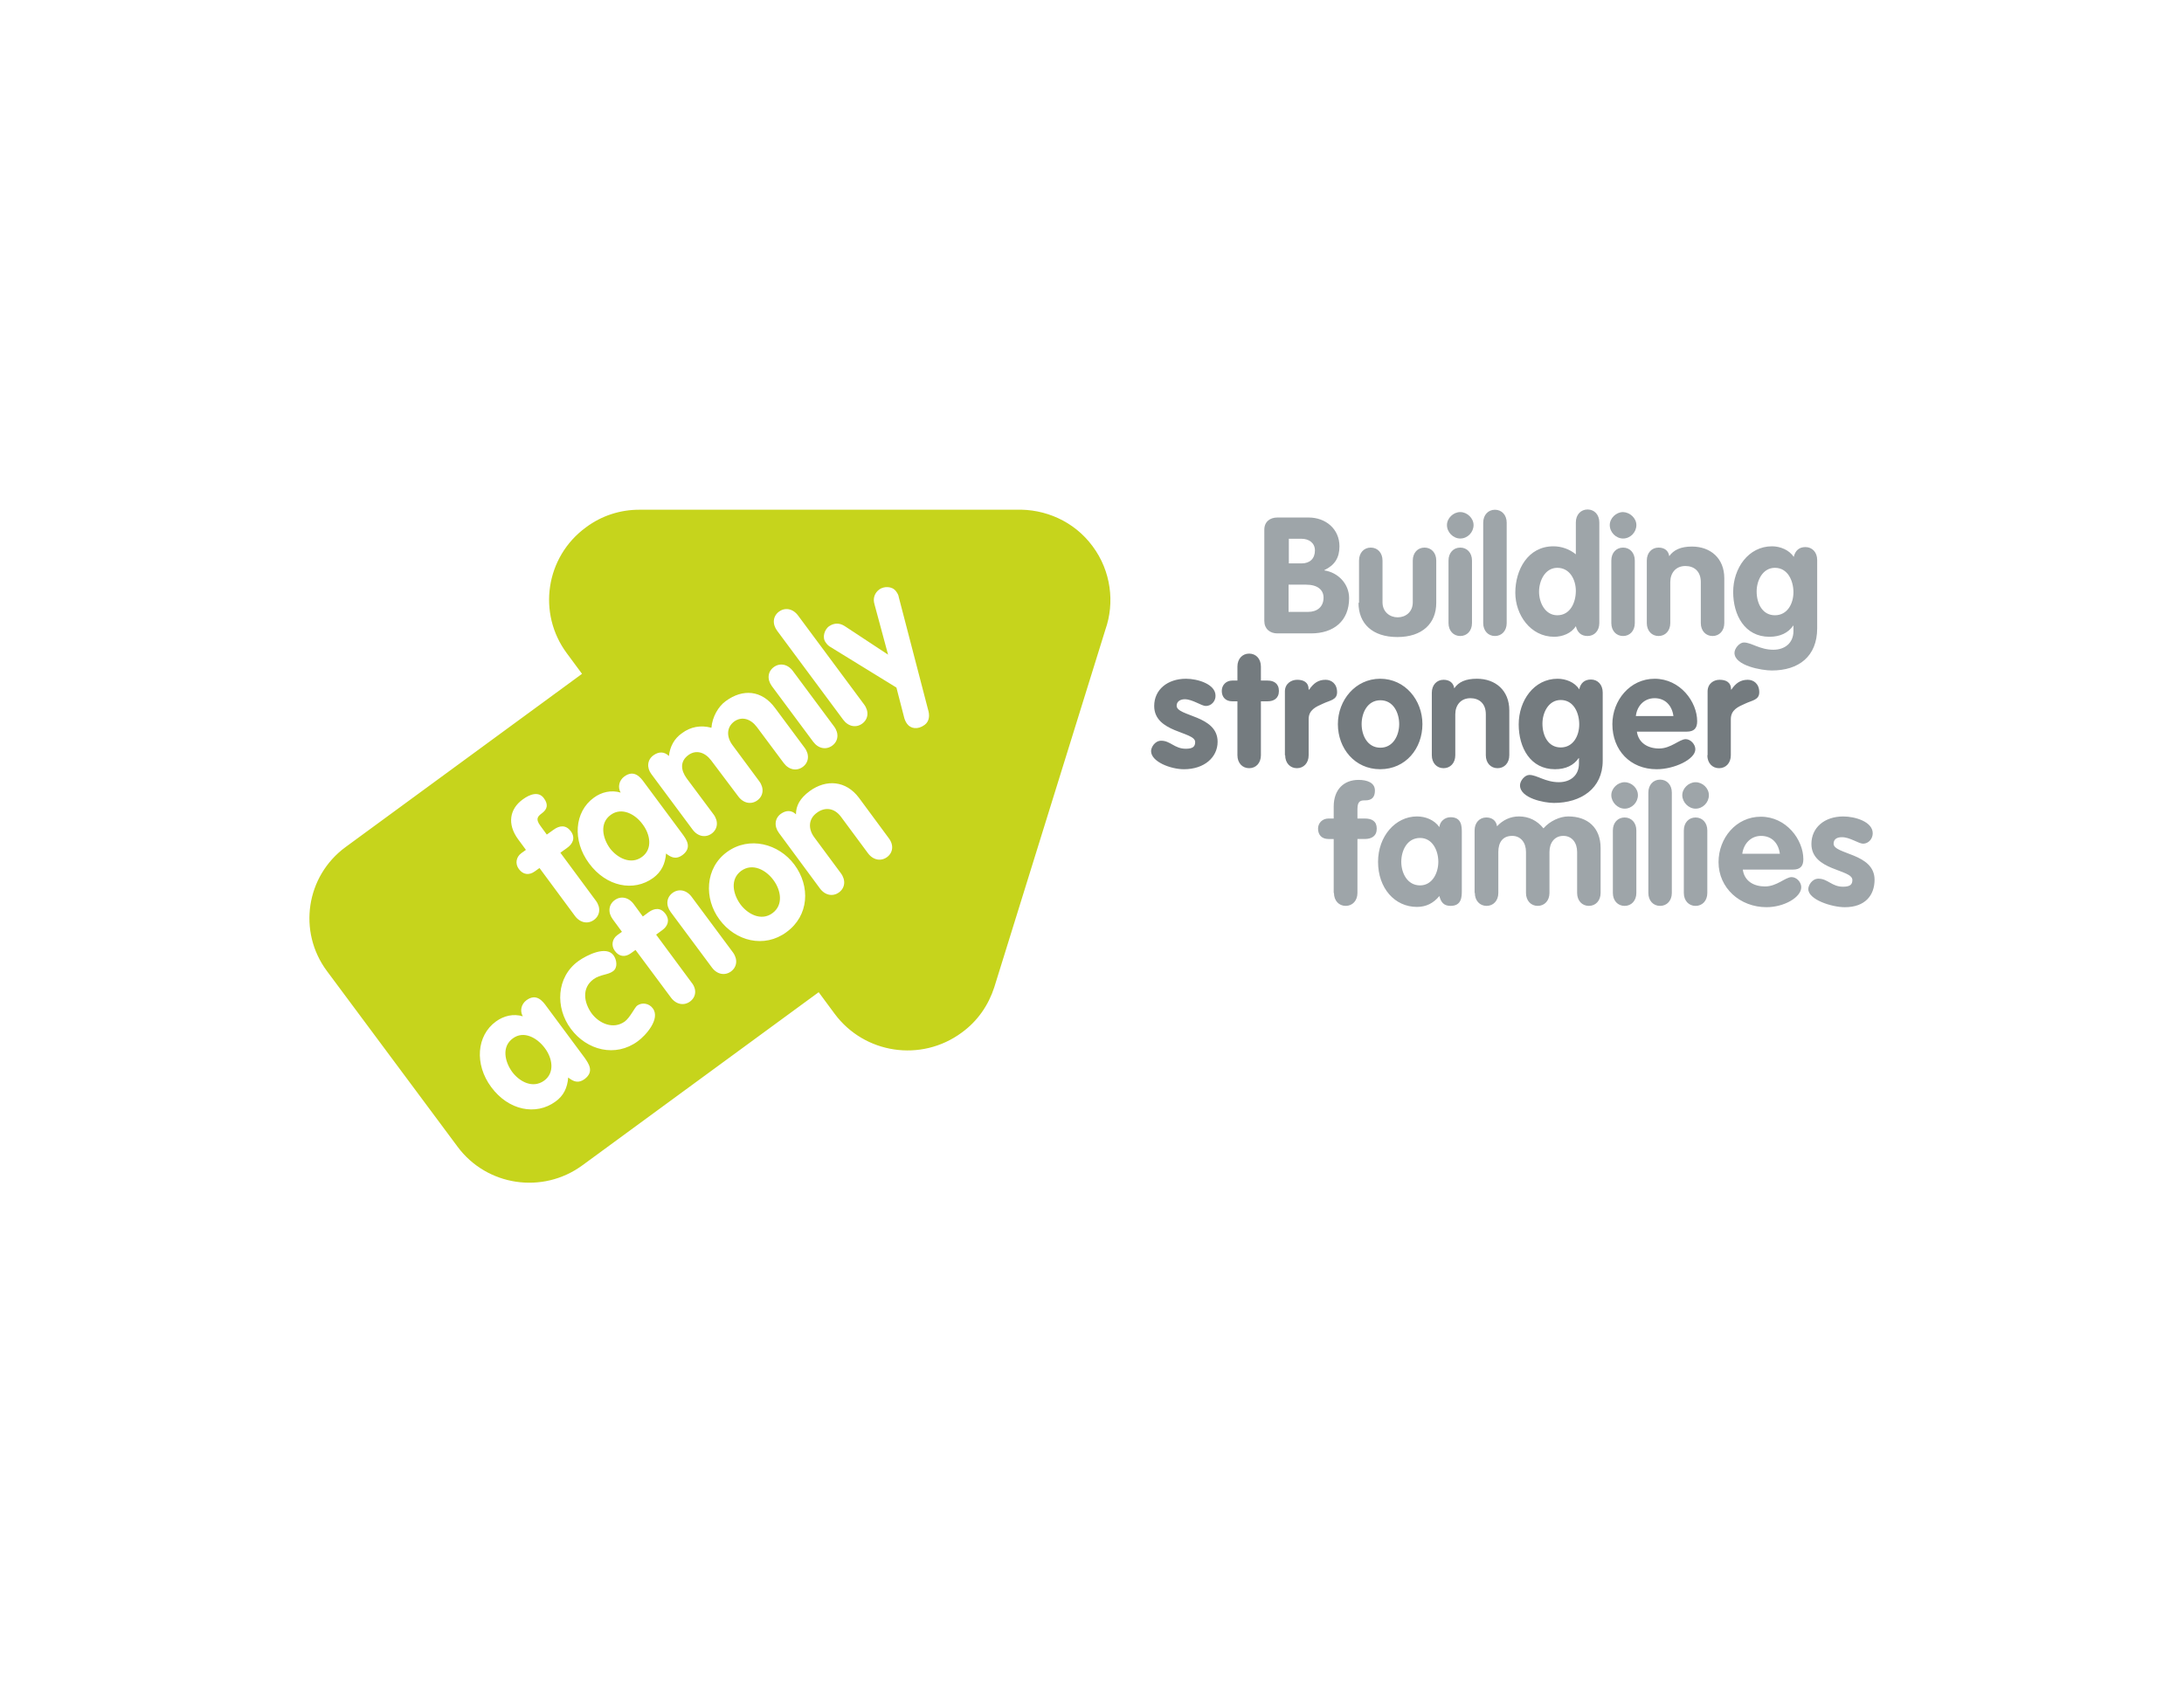
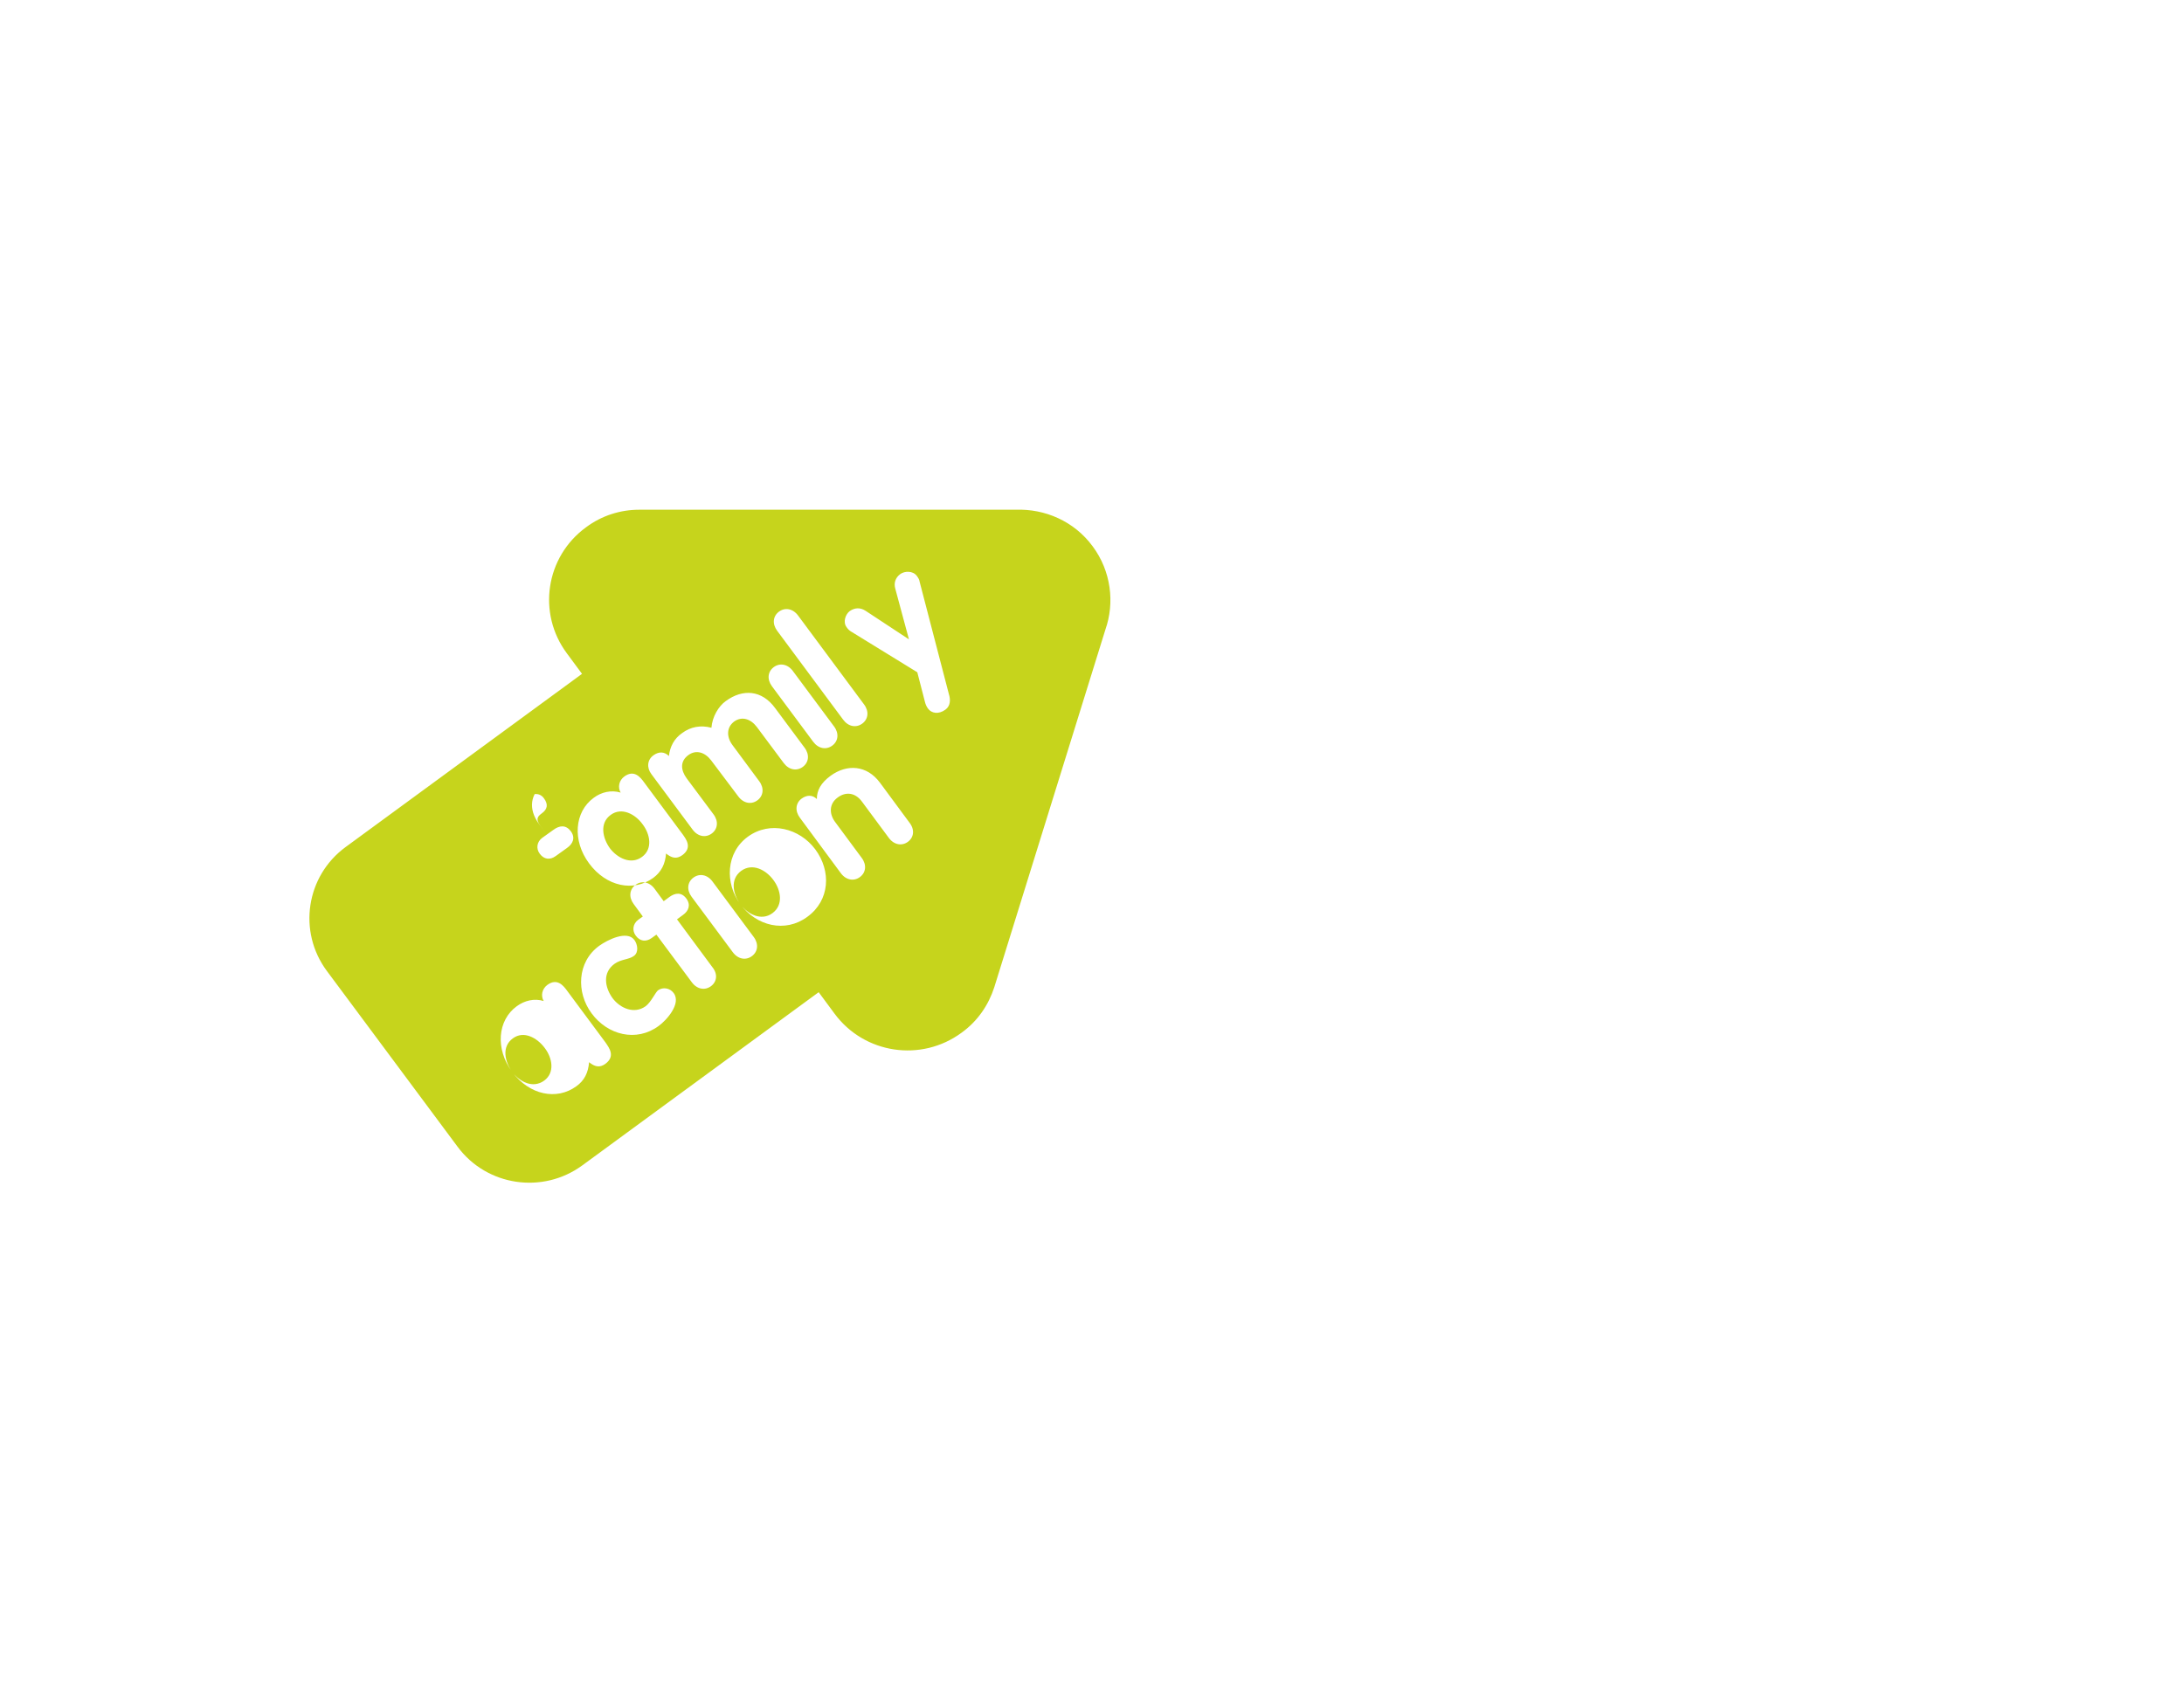
<svg xmlns="http://www.w3.org/2000/svg" width="240" viewBox="0 0 240 185" height="185">
  <g fill-rule="evenodd" fill="none">
    <g transform="translate(34 56)" fill-rule="nonzero">
-       <path fill="#c6d41c" d="m47.447 39.724c-1.262.94-.889 2.565-.086 3.676.803 1.083 2.294 1.881 3.527.969 1.233-.912.918-2.536.115-3.619-.803-1.111-2.294-1.938-3.555-1.026m-25.088 18.409c-1.262.912-.889 2.565-.086 3.676.803 1.083 2.265 1.881 3.527.969 1.204-.883.889-2.508.057-3.591-.831-1.111-2.294-1.938-3.498-1.054m14.193-19.947c1.204-.883.889-2.508.057-3.591-.803-1.111-2.294-1.909-3.498-1.026-1.262.912-.889 2.565-.086 3.676.803 1.054 2.294 1.852 3.527.94m49.517-34.139c-2.036-2.764-5.247-4.132-8.43-4.018h-41.403c-2.036 0-4.1.627-5.849 1.938-4.444 3.249-5.362 9.461-2.093 13.849l1.663 2.251-25.977 19.036c-4.358 3.192-5.276 9.29-2.064 13.621l14.365 19.321c3.211 4.331 9.347 5.243 13.705 2.052l25.977-19.036 1.749 2.365c3.269 4.417 9.519 5.357 13.963 2.08 1.778-1.282 2.953-3.049 3.584-4.987l12.214-39.325c1.032-2.935.631-6.412-1.405-9.147m-34.464 7.181c.659-.484 1.52-.342 2.093.427l7.254 9.774c.573.769.459 1.624-.201 2.109s-1.52.342-2.093-.427l-7.254-9.774c-.573-.769-.459-1.624.201-2.109m-.573 6.098c.659-.484 1.52-.342 2.093.427l4.53 6.098c.573.769.459 1.624-.201 2.109s-1.52.342-2.093-.427l-4.53-6.098c-.573-.769-.459-1.624.201-2.109m-13.218 9.689c.602-.427 1.204-.399 1.692.085.115-1.026.573-1.909 1.434-2.508.946-.712 2.064-.912 3.24-.598.086-1.197.774-2.365 1.577-2.935 1.864-1.368 3.957-1.225 5.419.769l3.24 4.36c.573.769.459 1.624-.201 2.109s-1.52.342-2.093-.427l-2.953-3.961c-.688-.912-1.663-1.197-2.494-.598-.831.627-.86 1.653-.201 2.565l2.953 3.989c.573.769.459 1.624-.201 2.109-.659.484-1.52.342-2.093-.427l-2.982-3.961c-.688-.912-1.663-1.197-2.494-.598-.946.684-.86 1.653-.201 2.565l2.953 3.961c.573.769.459 1.624-.201 2.109-.659.484-1.52.342-2.093-.427l-4.53-6.098c-.545-.712-.459-1.596.229-2.08m-6.566 4.673c.831-.627 1.921-.883 2.953-.57-.344-.598-.172-1.339.401-1.767 1.09-.798 1.778.085 2.208.684l4.186 5.642c.43.598 1.09 1.482 0 2.308-.659.484-1.204.313-1.806-.171-.086 1.14-.516 2.023-1.405 2.679-2.15 1.567-5.161.969-7.053-1.596-1.864-2.508-1.606-5.671.516-7.21m-7.828.199c.803-.598 1.778-.94 2.351-.142.487.655.401 1.197-.229 1.653-.373.285-.774.57-.143 1.396l.688.94.717-.513c.688-.513 1.376-.57 1.921.142.516.712.258 1.368-.43 1.852l-.717.513 3.899 5.272c.573.769.459 1.624-.201 2.109-.659.484-1.52.342-2.093-.427l-3.899-5.272-.516.37c-.631.456-1.29.37-1.749-.256-.43-.57-.315-1.311.258-1.738l.516-.37-.86-1.168c-1.233-1.681-.918-3.334.487-4.36m6.824 30.719c-.659.484-1.204.313-1.806-.171-.086 1.14-.516 2.023-1.405 2.65-2.15 1.567-5.161.969-7.053-1.596-1.864-2.508-1.606-5.671.516-7.21.86-.627 1.921-.883 2.953-.57-.344-.598-.172-1.339.401-1.767 1.09-.798 1.778.085 2.208.684l4.186 5.642c.43.627 1.09 1.51 0 2.337m5.849-4.16c-2.466 1.824-5.62.997-7.369-1.368-1.72-2.308-1.606-5.671.831-7.438.918-.655 3.068-1.738 3.871-.627.344.484.487 1.339-.057 1.738-.573.427-1.405.342-2.15.883-1.319.969-1.061 2.565-.201 3.762.831 1.111 2.38 1.795 3.641.883.573-.427 1.09-1.539 1.348-1.738.545-.399 1.319-.256 1.72.285.889 1.168-.803 3.021-1.634 3.619m5.734-4.36c-.659.484-1.52.342-2.093-.427l-3.899-5.243-.516.37c-.631.456-1.29.37-1.749-.256-.43-.57-.315-1.311.258-1.738l.516-.37-1.004-1.368c-.573-.769-.459-1.624.201-2.109s1.52-.342 2.093.427l1.004 1.368.659-.484c.602-.427 1.29-.541 1.835.199.516.712.229 1.368-.373 1.795l-.659.484 3.899 5.272c.602.741.487 1.596-.172 2.08m4.502-3.306c-.659.484-1.52.342-2.093-.427l-4.53-6.098c-.573-.769-.459-1.624.201-2.109s1.52-.342 2.093.427l4.53 6.098c.573.769.459 1.624-.201 2.109m6.107-4.331c-2.466 1.824-5.62.997-7.369-1.368-1.72-2.308-1.606-5.671.831-7.438 2.437-1.767 5.677-.912 7.397 1.396 1.778 2.394 1.606 5.614-.86 7.409m11.039-8.235c-.659.484-1.52.342-2.093-.427l-2.953-3.989c-.774-1.054-1.835-1.083-2.667-.456-.946.684-.946 1.767-.315 2.65l2.953 3.989c.573.769.459 1.624-.201 2.109-.659.484-1.52.342-2.093-.427l-4.502-6.098c-.573-.769-.459-1.624.201-2.109.602-.427 1.204-.399 1.663.057 0-.94.43-1.767 1.52-2.565 1.806-1.311 3.985-1.168 5.419.769l3.24 4.388c.602.769.487 1.624-.172 2.109m4.129-14.533c-.774.57-1.548.399-1.921-.114-.172-.228-.287-.513-.344-.769l-.831-3.22-7.225-4.445c-.201-.114-.373-.256-.545-.513-.43-.57-.115-1.425.344-1.767.573-.399 1.176-.399 1.749-.028l4.76 3.135-1.491-5.528c-.201-.655 0-1.254.545-1.653.487-.342 1.376-.37 1.806.199.172.228.287.427.315.655l3.211 12.339c.201.627.172 1.311-.373 1.71" />
-       <path fill="#9ea5a9" d="m104.935 2.223c0-.855.602-1.339 1.434-1.339h3.441c1.864 0 3.383 1.254 3.383 3.163 0 1.254-.516 2.08-1.663 2.622v.028c1.52.228 2.724 1.482 2.724 3.049 0 2.508-1.692 3.876-4.186 3.876h-3.699c-.831 0-1.434-.513-1.434-1.368zm2.695 3.705h1.405c.889 0 1.462-.513 1.462-1.425 0-.826-.659-1.282-1.462-1.282h-1.405zm0 5.329h2.122c.975 0 1.692-.541 1.692-1.567 0-.855-.659-1.425-1.921-1.425h-1.921v2.992zm7.656-.997c0 2.28 1.52 3.762 4.272 3.762 2.724 0 4.272-1.482 4.272-3.762v-4.645c0-.855-.545-1.425-1.29-1.425s-1.29.57-1.29 1.425v4.588c0 1.083-.803 1.653-1.663 1.653-.86 0-1.663-.598-1.663-1.653v-4.588c0-.855-.545-1.425-1.29-1.425s-1.29.57-1.29 1.425v4.645zm12.644-8.549c0 .798-.659 1.482-1.462 1.482-.774 0-1.462-.684-1.462-1.482 0-.741.688-1.425 1.462-1.425.774 0 1.462.684 1.462 1.425m-2.753 3.904c0-.855.545-1.425 1.29-1.425s1.29.57 1.29 1.425v6.868c0 .855-.545 1.425-1.29 1.425s-1.29-.57-1.29-1.425zm3.813 6.868c0 .855.545 1.425 1.29 1.425.745 0 1.29-.57 1.29-1.425v-11.028c0-.855-.545-1.425-1.29-1.425-.745 0-1.29.57-1.29 1.425zm12.759 0c0 .855-.545 1.425-1.29 1.425-.717 0-1.118-.399-1.29-1.083-.487.798-1.491 1.168-2.38 1.168-2.609 0-4.272-2.422-4.272-4.844 0-2.508 1.376-5.101 4.186-5.101.889 0 1.778.313 2.466.883v-3.505c0-.855.545-1.425 1.29-1.425s1.29.57 1.29 1.425zm-4.616-6.07c-1.348 0-2.007 1.425-2.007 2.622 0 1.197.659 2.593 2.007 2.593 1.434 0 2.036-1.425 2.036-2.679 0-1.225-.659-2.536-2.036-2.536m8.688-4.702c0 .798-.659 1.482-1.462 1.482-.774 0-1.462-.684-1.462-1.482 0-.741.688-1.425 1.462-1.425.774.028 1.462.684 1.462 1.425m-2.753 3.904c0-.855.545-1.425 1.29-1.425.745 0 1.29.57 1.29 1.425v6.868c0 .855-.545 1.425-1.29 1.425-.745 0-1.29-.57-1.29-1.425zm3.899 6.868c0 .855.545 1.425 1.29 1.425s1.29-.57 1.29-1.425v-4.502c0-.997.602-1.767 1.663-1.767.946 0 1.692.57 1.692 1.767v4.502c0 .855.545 1.425 1.29 1.425s1.29-.57 1.29-1.425v-4.93c0-2.194-1.52-3.477-3.555-3.477-1.233 0-2.007.37-2.494 1.054-.086-.598-.516-.94-1.176-.94-.745 0-1.29.57-1.29 1.425zm18.723.57c0 3.106-2.036 4.645-4.989 4.645-1.061 0-4.1-.513-4.1-1.938 0-.484.545-1.14 1.032-1.14.831 0 1.749.798 3.24.798 1.262 0 2.208-.741 2.208-2.052v-.598h-.029c-.545.798-1.434 1.225-2.609 1.225-2.724 0-3.985-2.394-3.985-4.93 0-2.593 1.663-5.015 4.272-5.015.889 0 1.892.399 2.38 1.168.172-.684.573-1.083 1.29-1.083.745 0 1.29.57 1.29 1.425zm-4.645-6.64c-1.348 0-2.007 1.396-2.007 2.593 0 1.368.659 2.622 2.007 2.622 1.376 0 2.036-1.282 2.036-2.536 0-1.225-.602-2.679-2.036-2.679m-48.456 35.734c0 .855.545 1.425 1.29 1.425s1.29-.57 1.29-1.425v-5.927h.803c.745 0 1.319-.313 1.319-1.14s-.545-1.111-1.319-1.111h-.803v-1.054c0-.94.43-.94.86-.94.717 0 1.061-.342 1.061-1.083 0-.883-.889-1.168-1.806-1.168-1.577 0-2.724 1.026-2.724 2.935v1.311h-.573c-.659 0-1.147.484-1.147 1.111 0 .712.43 1.14 1.147 1.14h.573v5.927zm14.049-.256c0 .655 0 1.681-1.233 1.681-.745 0-1.061-.399-1.233-1.083-.659.798-1.462 1.197-2.466 1.197-2.437 0-4.272-2.052-4.272-4.958 0-2.821 1.921-4.987 4.272-4.987.946 0 1.892.37 2.466 1.168.057-.627.602-1.083 1.233-1.083 1.233 0 1.233 1.026 1.233 1.681zm-4.588-.57c1.348 0 2.007-1.368 2.007-2.593 0-1.225-.631-2.622-2.007-2.622-1.434 0-2.064 1.396-2.064 2.622 0 1.225.659 2.593 2.064 2.593m6.021.826c0 .855.545 1.425 1.29 1.425.745 0 1.29-.57 1.29-1.425v-4.502c0-1.026.459-1.767 1.52-1.767.946 0 1.52.741 1.52 1.767v4.502c0 .855.545 1.425 1.29 1.425s1.29-.57 1.29-1.425v-4.502c0-1.026.573-1.767 1.52-1.767.946 0 1.52.741 1.52 1.767v4.502c0 .855.545 1.425 1.29 1.425.745 0 1.29-.57 1.29-1.425v-4.93c0-2.251-1.434-3.477-3.555-3.477-.889 0-2.007.484-2.724 1.311-.688-.855-1.606-1.311-2.695-1.311-.946 0-1.778.399-2.408 1.083-.086-.598-.516-.969-1.176-.969-.745 0-1.29.57-1.29 1.425v6.868zm17.92-10.743c0 .798-.659 1.482-1.462 1.482-.774 0-1.462-.712-1.462-1.482 0-.741.688-1.425 1.462-1.425.774 0 1.462.655 1.462 1.425m-2.753 3.876c0-.855.545-1.425 1.29-1.425.745 0 1.29.57 1.29 1.425v6.868c0 .855-.545 1.425-1.29 1.425-.745 0-1.29-.57-1.29-1.425zm3.899 6.868c0 .855.545 1.425 1.29 1.425s1.29-.57 1.29-1.425v-11.028c0-.855-.545-1.425-1.29-1.425s-1.29.57-1.29 1.425zm6.652-10.743c0 .798-.659 1.482-1.462 1.482-.774 0-1.462-.712-1.462-1.482 0-.741.688-1.425 1.462-1.425.774 0 1.462.655 1.462 1.425m-2.753 3.876c0-.855.545-1.425 1.29-1.425s1.29.57 1.29 1.425v6.868c0 .855-.545 1.425-1.29 1.425s-1.29-.57-1.29-1.425zm6.48 4.303c.172 1.282 1.233 1.852 2.437 1.852 1.319 0 2.236-1.026 2.925-1.026.545 0 1.061.541 1.061 1.111 0 1.111-1.892 2.194-3.813 2.194-2.925 0-5.276-2.109-5.276-4.958 0-2.622 1.921-4.987 4.645-4.987 2.81 0 4.674 2.536 4.674 4.673 0 .769-.344 1.14-1.147 1.14zm4.071-1.738c-.143-1.14-.86-1.966-2.064-1.966-1.147 0-1.921.883-2.064 1.966zm9.146-1.111c.602 0 1.061-.541 1.061-1.14 0-1.282-1.95-1.852-3.24-1.852-2.064 0-3.498 1.225-3.498 3.021 0 2.964 4.502 2.764 4.502 3.961 0 .484-.229.741-1.032.741-1.233 0-1.663-.883-2.695-.883-.717 0-1.118.741-1.118 1.14 0 1.168 2.581 1.995 4.014 1.995 2.236 0 3.269-1.311 3.269-3.021 0-2.935-4.502-2.764-4.502-3.961 0-.513.401-.712.889-.712.86-.028 1.864.712 2.351.712" />
-       <path fill="#747b7f" d="m98.513 21.6c-.487 0-1.462-.741-2.322-.741-.459 0-.889.228-.889.712 0 1.197 4.502 1.026 4.502 3.961 0 1.71-1.462 3.021-3.699 3.021-1.462 0-3.613-.826-3.613-1.995 0-.399.401-1.14 1.118-1.14 1.004 0 1.462.883 2.695.883.803 0 1.032-.256 1.032-.741 0-1.168-4.502-.997-4.502-3.961 0-1.795 1.462-2.992 3.498-2.992 1.29 0 3.24.598 3.24 1.852.029.57-.43 1.14-1.061 1.14m3.469 5.414c0 .855.545 1.425 1.29 1.425s1.29-.57 1.29-1.425v-5.927h.745c.659 0 1.233-.313 1.233-1.14s-.573-1.14-1.233-1.14h-.745v-1.539c0-.855-.545-1.425-1.29-1.425s-1.29.57-1.29 1.425v1.539h-.573c-.659 0-1.147.484-1.147 1.14 0 .684.43 1.14 1.147 1.14h.573zm5.247 0c0 .855.545 1.425 1.29 1.425.745 0 1.29-.57 1.29-1.425v-3.961c0-1.026.803-1.368 1.577-1.71.774-.37 1.548-.399 1.548-1.254 0-.94-.631-1.368-1.262-1.368-.803 0-1.319.37-1.806 1.083h-.057c0-.826-.573-1.083-1.262-1.083-.659 0-1.348.427-1.348 1.282v7.01zm15.082-3.42c0-2.622-1.892-4.987-4.645-4.987-2.724 0-4.645 2.365-4.645 4.987 0 2.679 1.864 4.958 4.645 4.958 2.81 0 4.645-2.28 4.645-4.958m-6.681 0c0-1.225.631-2.622 2.064-2.622 1.434 0 2.064 1.396 2.064 2.622 0 1.225-.659 2.593-2.064 2.593-1.434 0-2.064-1.368-2.064-2.593m7.713 3.42c0 .855.545 1.425 1.29 1.425s1.29-.57 1.29-1.425v-4.502c0-.997.602-1.767 1.663-1.767.946 0 1.692.57 1.692 1.767v4.502c0 .855.545 1.425 1.29 1.425.745 0 1.29-.57 1.29-1.425v-4.93c0-2.194-1.52-3.477-3.555-3.477-1.233 0-2.007.342-2.494 1.054-.086-.598-.516-.94-1.176-.94-.745 0-1.29.57-1.29 1.425zm18.78-6.896c0-.855-.545-1.425-1.29-1.425-.717 0-1.147.399-1.29 1.083-.487-.798-1.491-1.168-2.38-1.168-2.609 0-4.272 2.422-4.272 5.015 0 2.565 1.29 4.93 3.985 4.93 1.176 0 2.064-.427 2.609-1.225h.029v.598c0 1.311-.946 2.052-2.208 2.052-1.491 0-2.408-.798-3.24-.798-.516 0-1.032.655-1.032 1.14 0 1.425 2.667 1.938 3.727 1.938 2.953 0 5.362-1.567 5.362-4.645zm-4.616.826c1.434 0 2.036 1.425 2.036 2.679 0 1.254-.659 2.536-2.036 2.536-1.348 0-2.007-1.254-2.007-2.622 0-1.197.659-2.593 2.007-2.593m13.849 3.477c.803 0 1.147-.37 1.147-1.14 0-2.137-1.864-4.673-4.674-4.673-2.724 0-4.645 2.394-4.645 4.987 0 2.85 1.95 4.958 4.874 4.958 1.921 0 4.244-1.083 4.244-2.194 0-.541-.516-1.111-1.061-1.111-.688 0-1.606 1.026-2.925 1.026-1.204 0-2.265-.598-2.437-1.852zm-5.591-1.71c.115-1.083.889-1.966 2.064-1.966 1.204 0 1.921.855 2.064 1.966zm7.856 4.303c0 .855.545 1.425 1.29 1.425s1.29-.57 1.29-1.425v-3.961c0-1.026.803-1.368 1.577-1.71.774-.37 1.548-.399 1.548-1.254 0-.94-.631-1.368-1.262-1.368-.803 0-1.319.37-1.806 1.083h-.029c0-.826-.573-1.083-1.262-1.083-.659 0-1.319.427-1.319 1.282v7.01z" />
+       <path fill="#c6d41c" d="m47.447 39.724c-1.262.94-.889 2.565-.086 3.676.803 1.083 2.294 1.881 3.527.969 1.233-.912.918-2.536.115-3.619-.803-1.111-2.294-1.938-3.555-1.026m-25.088 18.409c-1.262.912-.889 2.565-.086 3.676.803 1.083 2.265 1.881 3.527.969 1.204-.883.889-2.508.057-3.591-.831-1.111-2.294-1.938-3.498-1.054m14.193-19.947c1.204-.883.889-2.508.057-3.591-.803-1.111-2.294-1.909-3.498-1.026-1.262.912-.889 2.565-.086 3.676.803 1.054 2.294 1.852 3.527.94m49.517-34.139c-2.036-2.764-5.247-4.132-8.43-4.018h-41.403c-2.036 0-4.1.627-5.849 1.938-4.444 3.249-5.362 9.461-2.093 13.849l1.663 2.251-25.977 19.036c-4.358 3.192-5.276 9.29-2.064 13.621l14.365 19.321c3.211 4.331 9.347 5.243 13.705 2.052l25.977-19.036 1.749 2.365c3.269 4.417 9.519 5.357 13.963 2.08 1.778-1.282 2.953-3.049 3.584-4.987l12.214-39.325c1.032-2.935.631-6.412-1.405-9.147m-34.464 7.181c.659-.484 1.52-.342 2.093.427l7.254 9.774c.573.769.459 1.624-.201 2.109s-1.52.342-2.093-.427l-7.254-9.774c-.573-.769-.459-1.624.201-2.109m-.573 6.098c.659-.484 1.52-.342 2.093.427l4.53 6.098c.573.769.459 1.624-.201 2.109s-1.52.342-2.093-.427l-4.53-6.098c-.573-.769-.459-1.624.201-2.109m-13.218 9.689c.602-.427 1.204-.399 1.692.085.115-1.026.573-1.909 1.434-2.508.946-.712 2.064-.912 3.24-.598.086-1.197.774-2.365 1.577-2.935 1.864-1.368 3.957-1.225 5.419.769l3.24 4.36c.573.769.459 1.624-.201 2.109s-1.52.342-2.093-.427l-2.953-3.961c-.688-.912-1.663-1.197-2.494-.598-.831.627-.86 1.653-.201 2.565l2.953 3.989c.573.769.459 1.624-.201 2.109-.659.484-1.52.342-2.093-.427l-2.982-3.961c-.688-.912-1.663-1.197-2.494-.598-.946.684-.86 1.653-.201 2.565l2.953 3.961c.573.769.459 1.624-.201 2.109-.659.484-1.52.342-2.093-.427l-4.53-6.098c-.545-.712-.459-1.596.229-2.08m-6.566 4.673c.831-.627 1.921-.883 2.953-.57-.344-.598-.172-1.339.401-1.767 1.09-.798 1.778.085 2.208.684l4.186 5.642c.43.598 1.09 1.482 0 2.308-.659.484-1.204.313-1.806-.171-.086 1.14-.516 2.023-1.405 2.679-2.15 1.567-5.161.969-7.053-1.596-1.864-2.508-1.606-5.671.516-7.21m-7.828.199c.803-.598 1.778-.94 2.351-.142.487.655.401 1.197-.229 1.653-.373.285-.774.57-.143 1.396l.688.94.717-.513c.688-.513 1.376-.57 1.921.142.516.712.258 1.368-.43 1.852l-.717.513 3.899 5.272l-3.899-5.272-.516.37c-.631.456-1.29.37-1.749-.256-.43-.57-.315-1.311.258-1.738l.516-.37-.86-1.168c-1.233-1.681-.918-3.334.487-4.36m6.824 30.719c-.659.484-1.204.313-1.806-.171-.086 1.14-.516 2.023-1.405 2.65-2.15 1.567-5.161.969-7.053-1.596-1.864-2.508-1.606-5.671.516-7.21.86-.627 1.921-.883 2.953-.57-.344-.598-.172-1.339.401-1.767 1.09-.798 1.778.085 2.208.684l4.186 5.642c.43.627 1.09 1.51 0 2.337m5.849-4.16c-2.466 1.824-5.62.997-7.369-1.368-1.72-2.308-1.606-5.671.831-7.438.918-.655 3.068-1.738 3.871-.627.344.484.487 1.339-.057 1.738-.573.427-1.405.342-2.15.883-1.319.969-1.061 2.565-.201 3.762.831 1.111 2.38 1.795 3.641.883.573-.427 1.09-1.539 1.348-1.738.545-.399 1.319-.256 1.72.285.889 1.168-.803 3.021-1.634 3.619m5.734-4.36c-.659.484-1.52.342-2.093-.427l-3.899-5.243-.516.37c-.631.456-1.29.37-1.749-.256-.43-.57-.315-1.311.258-1.738l.516-.37-1.004-1.368c-.573-.769-.459-1.624.201-2.109s1.52-.342 2.093.427l1.004 1.368.659-.484c.602-.427 1.29-.541 1.835.199.516.712.229 1.368-.373 1.795l-.659.484 3.899 5.272c.602.741.487 1.596-.172 2.08m4.502-3.306c-.659.484-1.52.342-2.093-.427l-4.53-6.098c-.573-.769-.459-1.624.201-2.109s1.52-.342 2.093.427l4.53 6.098c.573.769.459 1.624-.201 2.109m6.107-4.331c-2.466 1.824-5.62.997-7.369-1.368-1.72-2.308-1.606-5.671.831-7.438 2.437-1.767 5.677-.912 7.397 1.396 1.778 2.394 1.606 5.614-.86 7.409m11.039-8.235c-.659.484-1.52.342-2.093-.427l-2.953-3.989c-.774-1.054-1.835-1.083-2.667-.456-.946.684-.946 1.767-.315 2.65l2.953 3.989c.573.769.459 1.624-.201 2.109-.659.484-1.52.342-2.093-.427l-4.502-6.098c-.573-.769-.459-1.624.201-2.109.602-.427 1.204-.399 1.663.057 0-.94.43-1.767 1.52-2.565 1.806-1.311 3.985-1.168 5.419.769l3.24 4.388c.602.769.487 1.624-.172 2.109m4.129-14.533c-.774.57-1.548.399-1.921-.114-.172-.228-.287-.513-.344-.769l-.831-3.22-7.225-4.445c-.201-.114-.373-.256-.545-.513-.43-.57-.115-1.425.344-1.767.573-.399 1.176-.399 1.749-.028l4.76 3.135-1.491-5.528c-.201-.655 0-1.254.545-1.653.487-.342 1.376-.37 1.806.199.172.228.287.427.315.655l3.211 12.339c.201.627.172 1.311-.373 1.71" />
    </g>
    <path stroke-width="2.7" stroke="#1e2128" opacity="0" d="m238.65 1.35v182.3h-237.3v-182.3z" />
  </g>
</svg>